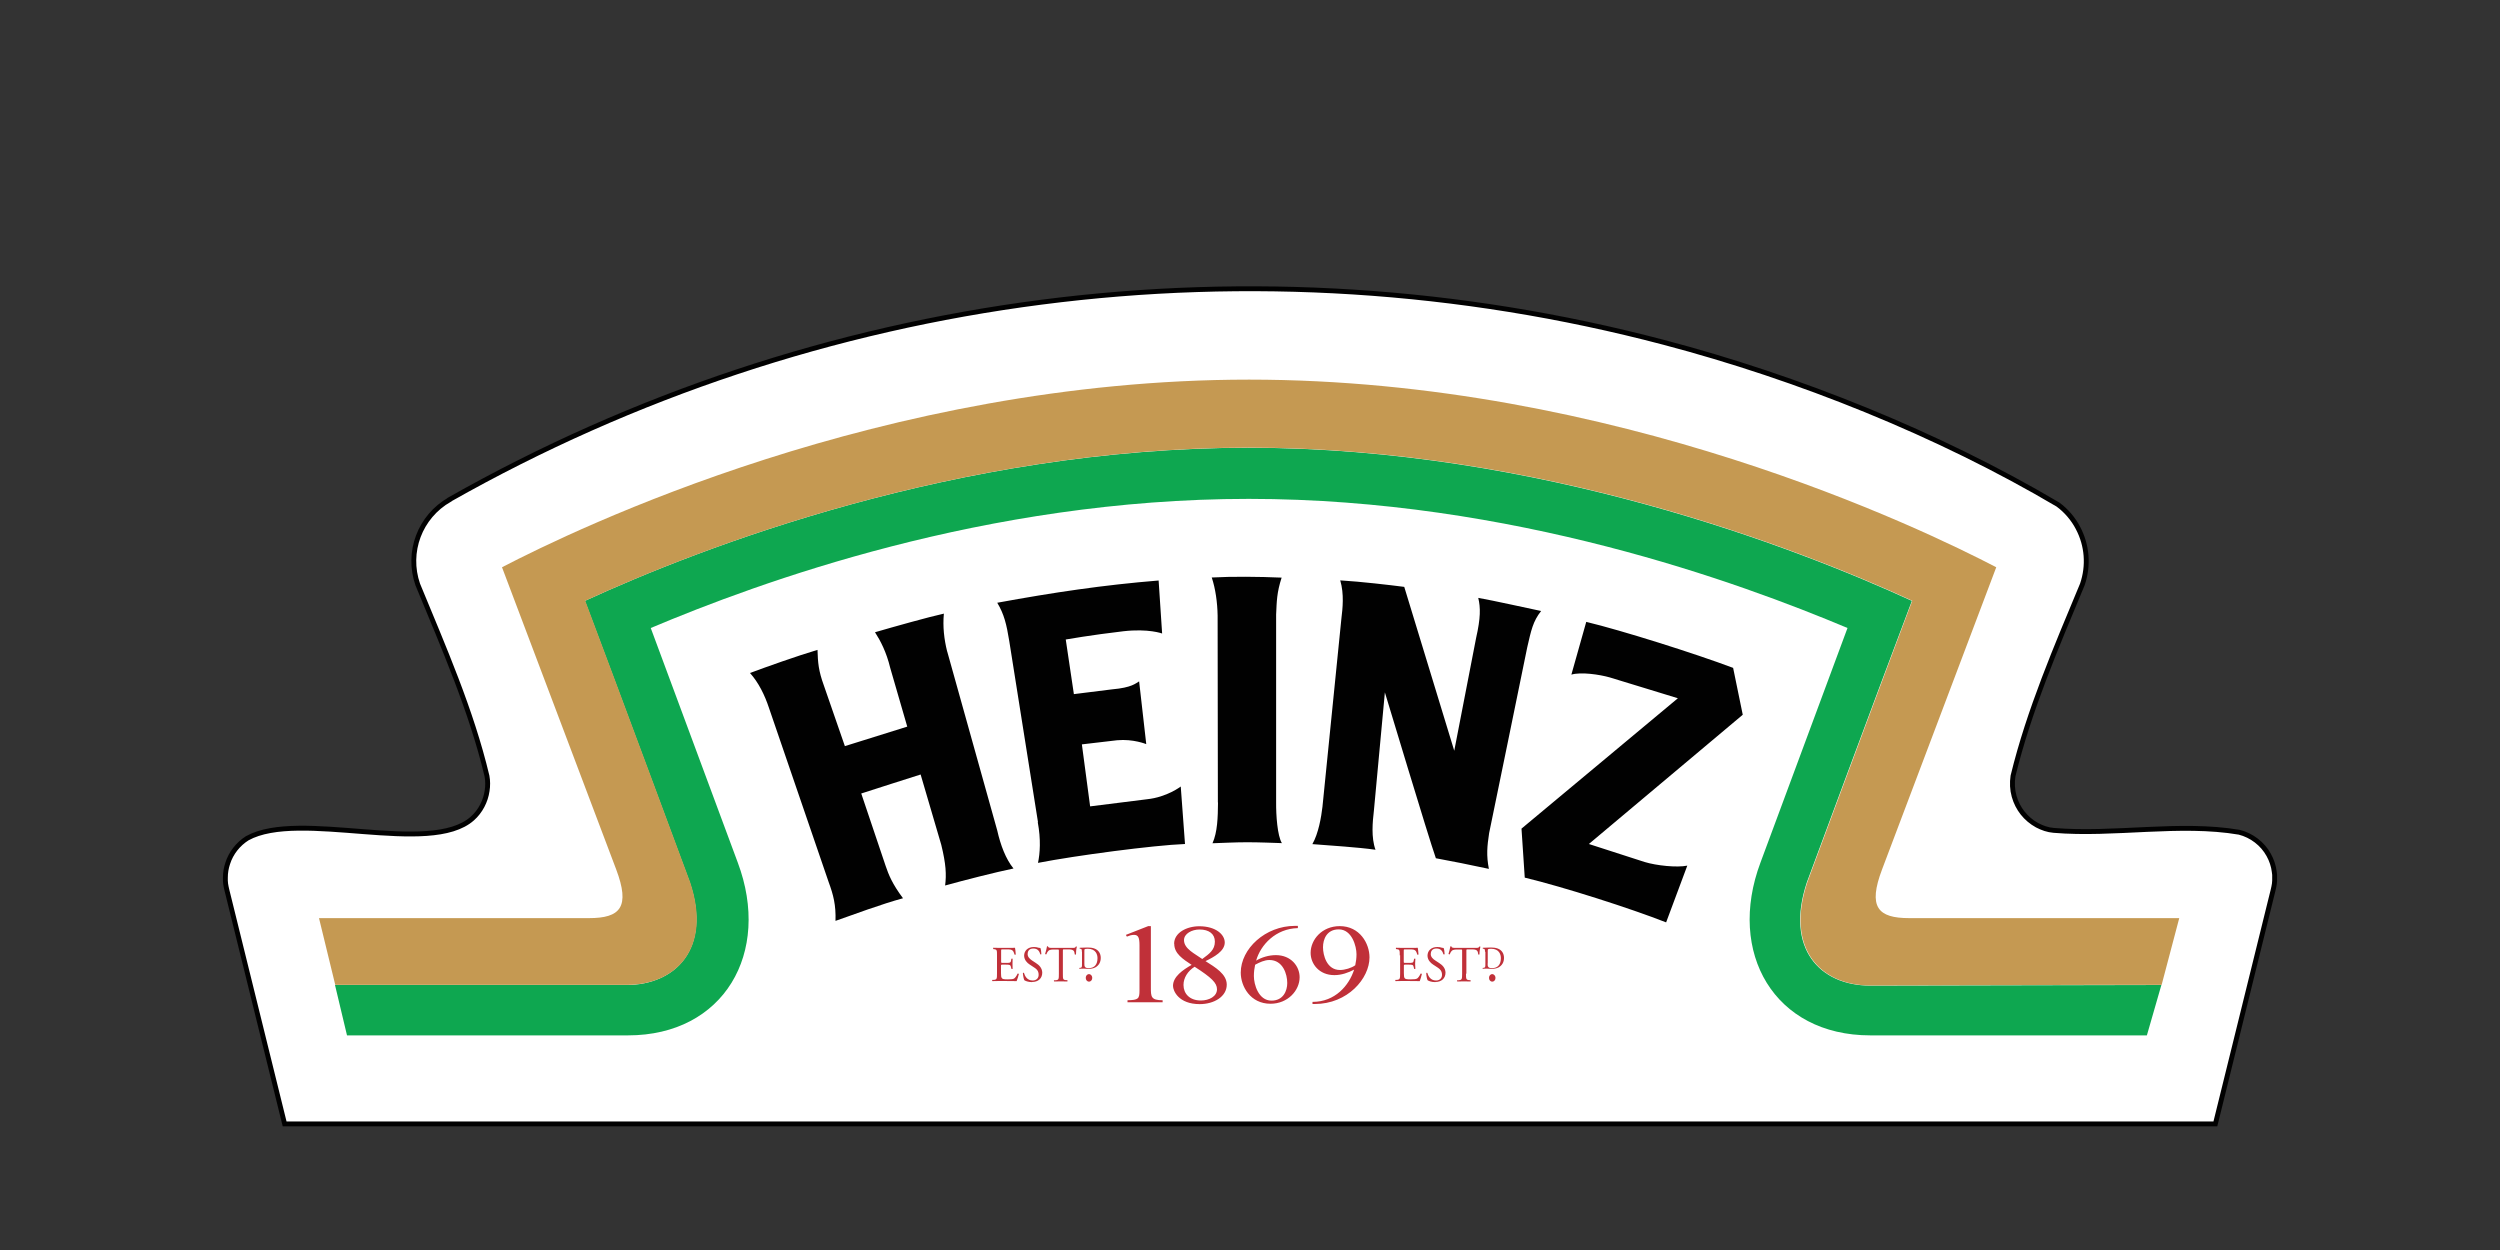
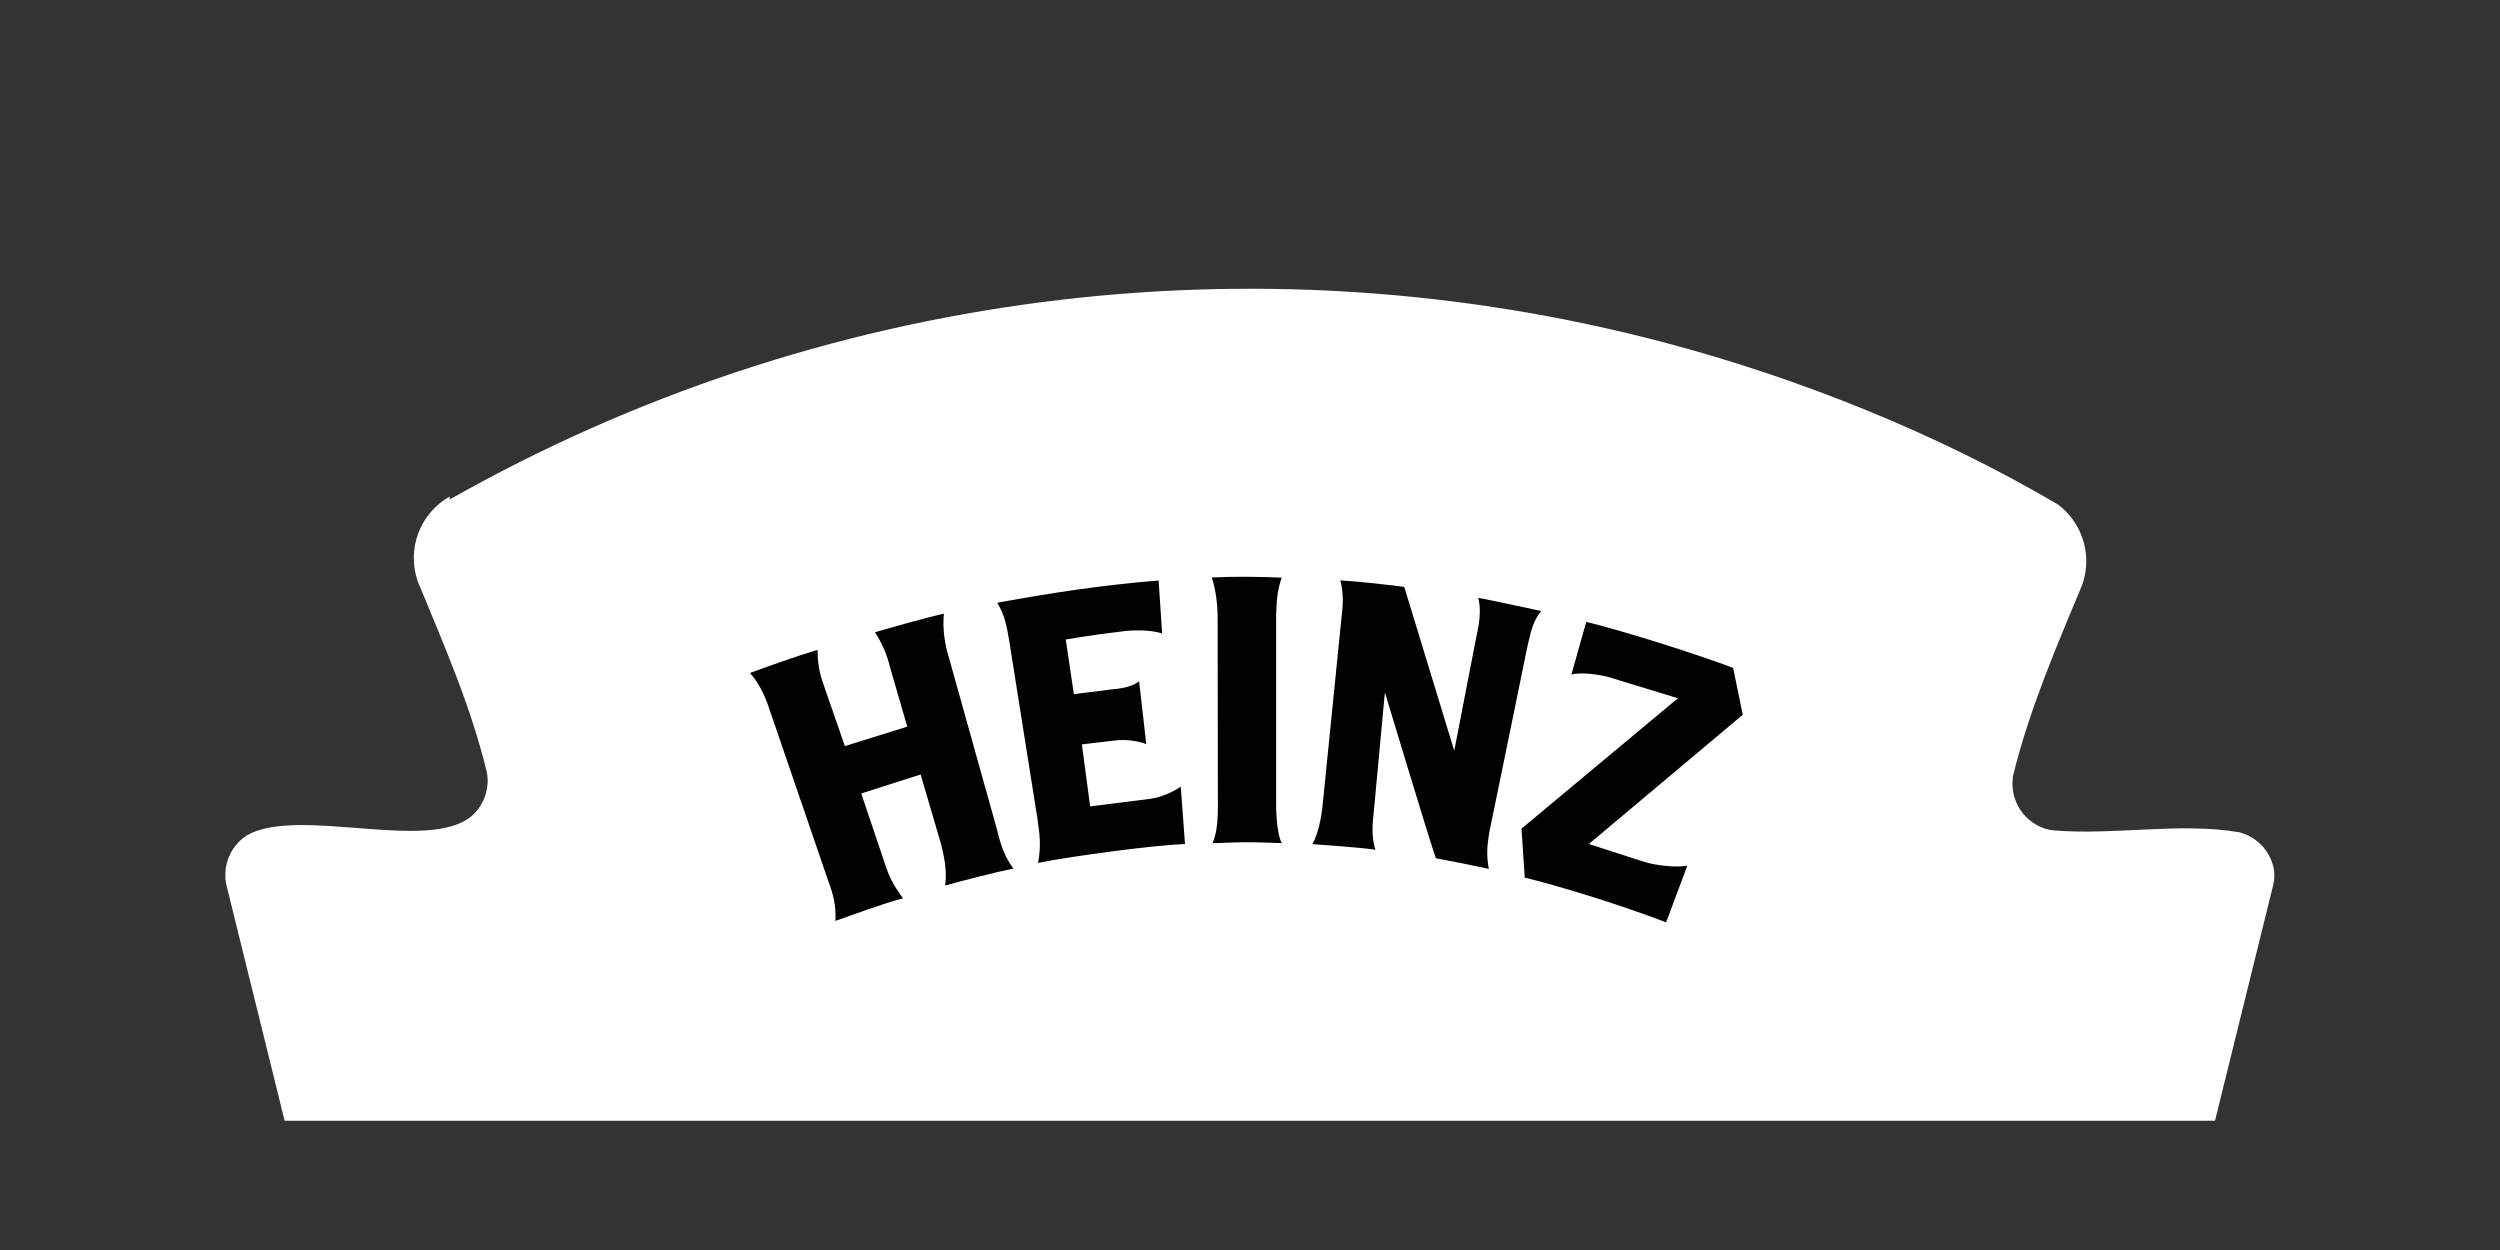
<svg xmlns="http://www.w3.org/2000/svg" id="Capa_1_15" viewBox="0 0 200 100">
  <rect x="0" y="0" width="200" height="100" fill="#333333" stroke="none" />
  <defs>
    <style> .L015-1 { fill: #fff; } .L015-2 { fill: #c59952; } .L015-3 { fill: #0ea750; } .L015-4 { fill: #c03039; } .L015-5 { fill: #010101; } .L015-6 { fill: none; stroke: #010101; stroke-miterlimit: 14.74; stroke-width: .39px; } </style>
  </defs>
-   <path class="L015-1" d="M35.97,39.96c29.47-16.69,64.39-21.21,97.14-12.57,10.75,2.83,21.94,7.31,31.52,12.97.66.48,1.24,1.16,1.61,1.88.74,1.4.86,3.01.35,4.51-2.08,5-4.27,10.07-5.55,15.33-.08.54-.06,1.09.09,1.62.28,1,.93,1.82,1.84,2.32.42.22.85.37,1.32.41,4.84.41,10.08-.66,14.85.15.99.25,1.87.92,2.36,1.82.22.39.39.89.44,1.33l.03.24v.24s0,.24,0,.24l-.02.24-.04.23-.05.23-4.63,18.75H22.77s-4.63-18.75-4.63-18.75l-.05-.23-.04-.23-.02-.24v-.24c0-.41.06-.77.19-1.16.26-.82.83-1.54,1.56-2,4.19-2.33,14.61,1.45,18.01-1.58.64-.57,1.06-1.38,1.18-2.22.06-.38.06-.79-.01-1.17-1.25-5.26-3.48-10.33-5.54-15.33-.9-2.59.17-5.43,2.55-6.79" />
-   <path class="L015-6" d="M35.97,39.96c29.47-16.69,64.39-21.21,97.14-12.57,10.75,2.83,21.94,7.31,31.52,12.97.66.48,1.24,1.16,1.61,1.88.74,1.4.86,3.01.35,4.51-2.08,5-4.27,10.07-5.55,15.33-.08.54-.06,1.09.09,1.62.28,1,.93,1.82,1.84,2.32.42.22.85.37,1.32.41,4.84.41,10.08-.66,14.85.15.99.25,1.87.92,2.36,1.82.22.39.39.89.44,1.34l.03.24v.24s0,.24,0,.24l-.02.24-.04.23-.05.23-4.63,18.75H22.77s-4.63-18.75-4.63-18.75l-.05-.23-.04-.23-.02-.24v-.24c0-.41.06-.77.19-1.16.26-.82.83-1.54,1.56-2,4.19-2.33,14.61,1.45,18.01-1.58.64-.57,1.06-1.38,1.18-2.22.06-.38.06-.79-.01-1.17-1.25-5.26-3.48-10.33-5.54-15.33-.9-2.59.17-5.43,2.55-6.79h0Z" />
+   <path class="L015-1" d="M35.97,39.96c29.47-16.69,64.39-21.21,97.14-12.57,10.75,2.83,21.94,7.31,31.52,12.97.66.48,1.24,1.16,1.61,1.88.74,1.4.86,3.01.35,4.51-2.08,5-4.27,10.07-5.55,15.33-.08.54-.06,1.09.09,1.62.28,1,.93,1.82,1.84,2.32.42.22.85.37,1.32.41,4.84.41,10.08-.66,14.85.15.99.25,1.87.92,2.36,1.82.22.39.39.89.44,1.33v.24s0,.24,0,.24l-.02.24-.04.23-.05.23-4.63,18.75H22.77s-4.63-18.75-4.63-18.75l-.05-.23-.04-.23-.02-.24v-.24c0-.41.06-.77.19-1.16.26-.82.83-1.54,1.56-2,4.19-2.33,14.61,1.45,18.01-1.58.64-.57,1.06-1.38,1.18-2.22.06-.38.06-.79-.01-1.17-1.25-5.26-3.48-10.33-5.54-15.33-.9-2.59.17-5.43,2.55-6.79" />
  <path class="L015-5" d="M75.77,52.11c-.24-.96-.36-1.99-.26-3.02-1.19.26-4.04,1.06-5.51,1.49.43.67.91,1.57,1.22,2.86l1.36,4.69-4.99,1.56-1.68-4.85c-.43-1.18-.48-1.82-.51-2.85-1.56.46-4.18,1.39-5.4,1.85.69.77,1.18,1.77,1.52,2.8l4.77,13.92c.38,1.03.59,1.84.55,3.11,1.39-.49,3.73-1.36,5.4-1.81-.86-1.15-1.15-1.88-1.39-2.59l-1.95-5.79s4.75-1.53,4.75-1.52c0,0,1.65,5.62,1.65,5.62.38,1.55.42,2.38.31,3.26,1.47-.41,4.06-1.07,5.47-1.36-.62-.76-1.04-1.88-1.3-3.04l-4-14.31M97.44,64.19c-.01,1.19-.04,2.37-.44,3.27.74-.02,1.74-.08,2.77-.08,1.04,0,2.07.05,2.78.07-.36-.6-.47-2.22-.46-3.27v-15.02c.05-1.07.05-1.74.44-2.95-1.81-.08-3.98-.1-5.59-.01.3.9.45,1.99.47,3.05l.02,14.96M83.02,65.77c.26,1.4.18,2.49.02,3.26,3.03-.59,9.22-1.41,11.76-1.51l-.34-4.6s-1.09.85-2.7,1.02l-4.55.57-.66-4.96s2.82-.33,2.82-.33c1.29-.12,2.33.31,2.33.31l-.57-5.02c-.26.14-.56.5-2.18.64l-3.04.38-.65-4.37s2.03-.36,4.61-.66c2.01-.23,3.1.18,3.1.18l-.28-4.24c-4.42.36-8.38.95-12.91,1.78.55.92.74,1.71.96,3.06l2.3,14.5M105.8,64.52c-.1.85-.32,2.15-.81,3.01,1.39.11,3.66.25,5.05.45-.36-.98-.23-2.26-.13-3.11l.88-9.48c.04.1,3.49,11.61,4.08,13.27.96.17,3.01.58,4.24.85-.21-1.09-.14-1.8.02-2.86h0s3.06-14.88,3.05-14.87c.31-1.34.45-2.07,1.11-2.9-1.29-.27-3.79-.83-5.03-1.05.19.79.19,1.61-.17,3.2l-1.75,9.03-4-13.11c-1.16-.15-3.46-.42-5.12-.52.32,1.11.19,2.23.09,3.07l-1.51,15.01M134.99,69.25c-.85.17-2.46,0-3.42-.29l-4.46-1.44,12.31-10.34-.77-3.75c-3.11-1.17-8.92-3-11.75-3.68l-1.19,4.22c.76-.23,2.25-.01,3.06.22,0,0,5.47,1.67,5.46,1.67l-12.51,10.43.26,3.92c3.12.75,8.43,2.45,11.31,3.58l1.69-4.53" />
-   <path class="L015-3" d="M33.28,82.83h4.37c5.26,0,12.59,0,12.59,0,7.67,0,11.49-6.61,8.78-13.83l-6.96-18.76c8.61-3.63,26.78-10.33,47.84-10.33s39.29,6.71,47.9,10.33l-6.96,18.76c-2.71,7.22,1.11,13.83,8.78,13.83,0,0,7.34,0,12.59,0h9.54l1.16-4.03-23.3.05c-4.02,0-6.83-2.97-5.06-8.27,0,0,5.75-15.52,8.4-22.51-9.18-4.22-29.83-12.25-53.08-12.25s-43.9,8.02-53.08,12.25c2.64,7,8.39,22.51,8.39,22.51,1.79,5.36-1.2,8.22-5.06,8.22h-23.32l.96,4.03h5.51" />
-   <path class="L015-2" d="M26.82,78.79l-1.3-5.34h21.6c2.52,0,3.31-.89,2.17-3.91l-9.13-24.16c5.84-3.03,30.47-15.01,59.77-15.01s53.93,11.97,59.77,15.01l-9.13,24.16c-1.15,3.03-.35,3.91,2.17,3.91h21.6l-1.41,5.34c-1.61,0-3.19,0-5.58,0h.1l-17.81.05c-4.02,0-6.83-2.97-5.05-8.27,0,0,5.75-15.52,8.39-22.51-9.18-4.22-29.83-12.25-53.08-12.25s-43.9,8.02-53.08,12.25c2.64,7,8.39,22.51,8.39,22.51,1.79,5.36-1.2,8.22-5.06,8.22h-23.32" />
-   <path class="L015-4" d="M79.76,76.44c0-.42,0-.48-.24-.51h-.06s-.02-.09,0-.11c.17,0,.3.01.47.01h.74c.25,0,.48,0,.53-.01.02.07.05.36.06.54-.01.02-.08.03-.1,0-.06-.19-.09-.33-.3-.39-.08-.02-.21-.02-.38-.02h-.28c-.11,0-.11,0-.11.16v.81c0,.11.01.11.13.11h.23c.17,0,.29,0,.33-.02.05-.02.08-.04.1-.14l.03-.17s.09-.02.1,0c0,.09-.01.25-.01.41,0,.14.01.3.01.39-.01.03-.08.03-.1,0l-.04-.16c-.02-.08-.04-.13-.13-.15-.05-.02-.15-.02-.3-.02h-.23c-.12,0-.13,0-.13.11v.57c0,.21.01.35.08.41.04.06.13.09.47.09.3,0,.42-.02.5-.07.07-.04.18-.18.28-.39.03-.02.08,0,.1.03-.03.14-.13.45-.18.57-.35,0-.7-.01-1.05-.01h-.35c-.17,0-.3,0-.54.01-.02-.01-.03-.08,0-.1h.13c.23-.03.24-.09.24-.52v-1.46M82.57,78.57c-.33,0-.54-.1-.62-.15-.05-.08-.11-.38-.12-.57.02-.04.08-.04.09-.01.06.21.23.6.69.6.33,0,.49-.22.48-.47,0-.17-.04-.37-.34-.56l-.38-.25c-.2-.13-.43-.36-.44-.7,0-.39.28-.7.79-.7.12,0,.26.02.37.06.05.01.11.02.14.02.04.09.08.32.08.49-.01.03-.08.04-.09,0-.06-.19-.17-.45-.55-.45s-.46.26-.46.45c0,.24.2.4.34.5l.32.21c.25.16.5.39.51.77,0,.45-.31.75-.82.75M85.03,77.9c0,.42,0,.48.23.51h.13s.02.1,0,.11c-.17,0-.34-.01-.51-.01-.16,0-.3,0-.55.01-.02-.01-.03-.08,0-.1h.14c.23-.03.24-.09.24-.52v-1.81c0-.13,0-.13-.12-.13h-.22c-.17,0-.39,0-.49.1-.09.09-.13.18-.17.28-.03.03-.09,0-.1-.03.06-.18.12-.43.15-.6.01,0,.06-.02.08,0,.02.12.15.12.34.12h1.59c.21,0,.25,0,.3-.11.02,0,.07,0,.08.01-.05.17-.08.49-.07.61-.02.04-.08.04-.1.01-.01-.1-.04-.25-.1-.3-.1-.09-.24-.1-.46-.1h-.28c-.11,0-.11,0-.11.14v1.8M86.55,76.15c0-.18-.01-.23-.11-.25h-.06s-.02-.06,0-.08c.21-.01.41-.02.62-.02s.39.02.55.08c.34.12.51.41.51.75s-.15.6-.43.76c-.16.09-.37.12-.56.12-.16,0-.32-.02-.41-.02-.11,0-.2,0-.31.01-.02-.01-.02-.05,0-.07h.06c.15-.03.15-.06.15-.33v-.97M86.75,77.07c0,.13,0,.22.05.28.05.08.15.1.3.1.48,0,.7-.32.7-.8,0-.28-.13-.75-.78-.75-.15,0-.23.02-.25.04-.02.02-.02.08-.02.19v.95s0,0,0,0ZM87.12,77.93c-.15,0-.26.13-.26.3s.11.3.26.3.26-.13.26-.3c0-.16-.11-.3-.26-.3M111.98,76.44c0-.42,0-.48-.24-.51h-.06s-.02-.09,0-.11c.17,0,.3.01.47.01h.74c.25,0,.49,0,.53-.01.02.07.05.36.06.54-.02.02-.08.03-.1,0-.06-.19-.09-.33-.3-.39-.08-.02-.21-.02-.38-.02h-.29c-.11,0-.11,0-.11.16v.81c0,.11.01.11.13.11h.23c.16,0,.28,0,.33-.02.05-.02.08-.04.1-.14l.04-.17s.08-.02.1,0c0,.09-.02.25-.02.41,0,.14.02.3.02.39-.02.03-.08.03-.1,0l-.04-.16c-.02-.08-.04-.13-.12-.15-.06-.02-.15-.02-.3-.02h-.23c-.12,0-.13,0-.13.11v.57c0,.21.01.35.07.41.05.06.13.09.48.09.3,0,.42-.02.51-.07.07-.04.18-.18.28-.39.03-.02.08,0,.1.03-.03.14-.12.45-.17.57-.35,0-.71-.01-1.06-.01h-.35c-.17,0-.3,0-.53.01-.02-.01-.03-.08,0-.1h.13c.22-.03.24-.09.24-.52v-1.46M114.83,78.57c-.33,0-.55-.1-.62-.15-.05-.08-.11-.38-.11-.57.02-.04.08-.04.09-.01.06.21.23.6.69.6.33,0,.49-.22.48-.47,0-.17-.05-.37-.34-.56l-.38-.25c-.2-.13-.43-.36-.44-.7,0-.39.28-.7.79-.7.12,0,.27.02.37.06.05.01.1.02.13.02.04.09.08.32.08.49-.01.03-.08.04-.1,0-.06-.19-.17-.45-.55-.45s-.46.26-.46.45c0,.24.2.4.35.5l.32.21c.25.16.5.39.51.77,0,.45-.31.75-.82.75M117.28,77.9c0,.42.01.48.24.51h.12s.02.1,0,.11c-.17,0-.34-.01-.51-.01-.16,0-.3,0-.55.01-.02-.01-.03-.08,0-.1h.14c.23-.03.25-.09.25-.52v-1.81c0-.13,0-.13-.12-.13h-.21c-.17,0-.39,0-.49.1-.09.09-.13.18-.17.28-.04.03-.09,0-.1-.03.06-.2.11-.39.15-.6.01,0,.07-.02.08,0,.02.12.15.12.34.12h1.59c.21,0,.25,0,.31-.11.02,0,.07,0,.08.01-.04.17-.08.49-.07.61-.02.04-.08.04-.1.01-.01-.1-.04-.25-.1-.3-.1-.09-.24-.1-.46-.1h-.28c-.11,0-.11,0-.11.14v1.8M118.8,76.15c0-.18-.01-.23-.11-.25h-.06s-.02-.06,0-.08c.21-.01.42-.02.63-.02.21,0,.39.02.55.08.34.12.51.41.51.75s-.15.6-.43.76c-.17.09-.37.12-.56.12-.16,0-.32-.02-.4-.02-.11,0-.2,0-.31.01-.02-.01-.02-.05,0-.07h.06c.15-.03.15-.06.15-.33v-.97M119.01,77.07c0,.13,0,.22.05.28.06.08.15.1.31.1.48,0,.7-.32.7-.8,0-.28-.13-.75-.78-.75-.15,0-.23.02-.25.04-.02.02-.02.08-.02.19v.95h0ZM119.38,77.93c-.15,0-.26.13-.26.3s.11.3.26.3.26-.13.26-.3c0-.16-.12-.3-.26-.3M91.88,74.09h.19v4.91c0,.73,0,1.02.94,1.02v.16h-2.81v-.16c.87-.02.96-.11.96-.79v-3.59c0-.62-.09-.85-.44-.85-.21,0-.38.06-.57.14l-.08-.14,1.81-.71M93.93,75.5c0-.88,1-1.4,2.01-1.4,1.32,0,2.04.66,2.04,1.3,0,.7-.88,1.17-1.54,1.49.77.49,1.7,1.03,1.7,1.88,0,.96-1.02,1.56-2.16,1.56-1.7,0-2.14-1.07-2.14-1.46,0-.74.79-1.28,1.49-1.68-.69-.46-1.39-.9-1.39-1.68M97.19,75.33c0-.61-.46-.97-1.23-.97-.61,0-1.24.33-1.24.85,0,.7.88,1.09,1.46,1.51.57-.42,1.01-.73,1.01-1.39ZM94.68,78.8c0,.69.49,1.24,1.39,1.24.66,0,1.29-.33,1.29-.9,0-.51-.45-.94-1.79-1.8-.55.34-.89.89-.89,1.45h0ZM103.82,74.25c-1.76.04-2.97,1.33-3.33,2.6.45-.27,1.02-.44,1.58-.44,1.21,0,1.9.89,1.9,1.77,0,1.05-.94,2.12-2.33,2.12-1.62,0-2.38-1.4-2.38-2.49,0-1.91,1.97-3.74,4.33-3.74h.24v.16M101.55,76.8c-.39,0-.79.19-1.14.38-.06.31-.1.54-.1.91,0,.65.36,1.96,1.41,1.96.94,0,1.26-.78,1.26-1.41,0-.7-.34-1.84-1.43-1.84h0ZM105.01,80.15c1.79,0,2.91-1.3,3.32-2.58-.46.24-1,.44-1.58.44-1.22,0-1.9-.9-1.9-1.78,0-1.06.91-2.14,2.33-2.14,1.6,0,2.38,1.39,2.38,2.5,0,1.69-1.75,3.73-4.38,3.73h-.18v-.17M108.52,76.34c0-.63-.36-1.99-1.42-1.99-.96,0-1.26.79-1.26,1.43s.3,1.82,1.36,1.82c.39,0,.92-.16,1.22-.38.06-.29.1-.56.1-.89h0Z" />
</svg>